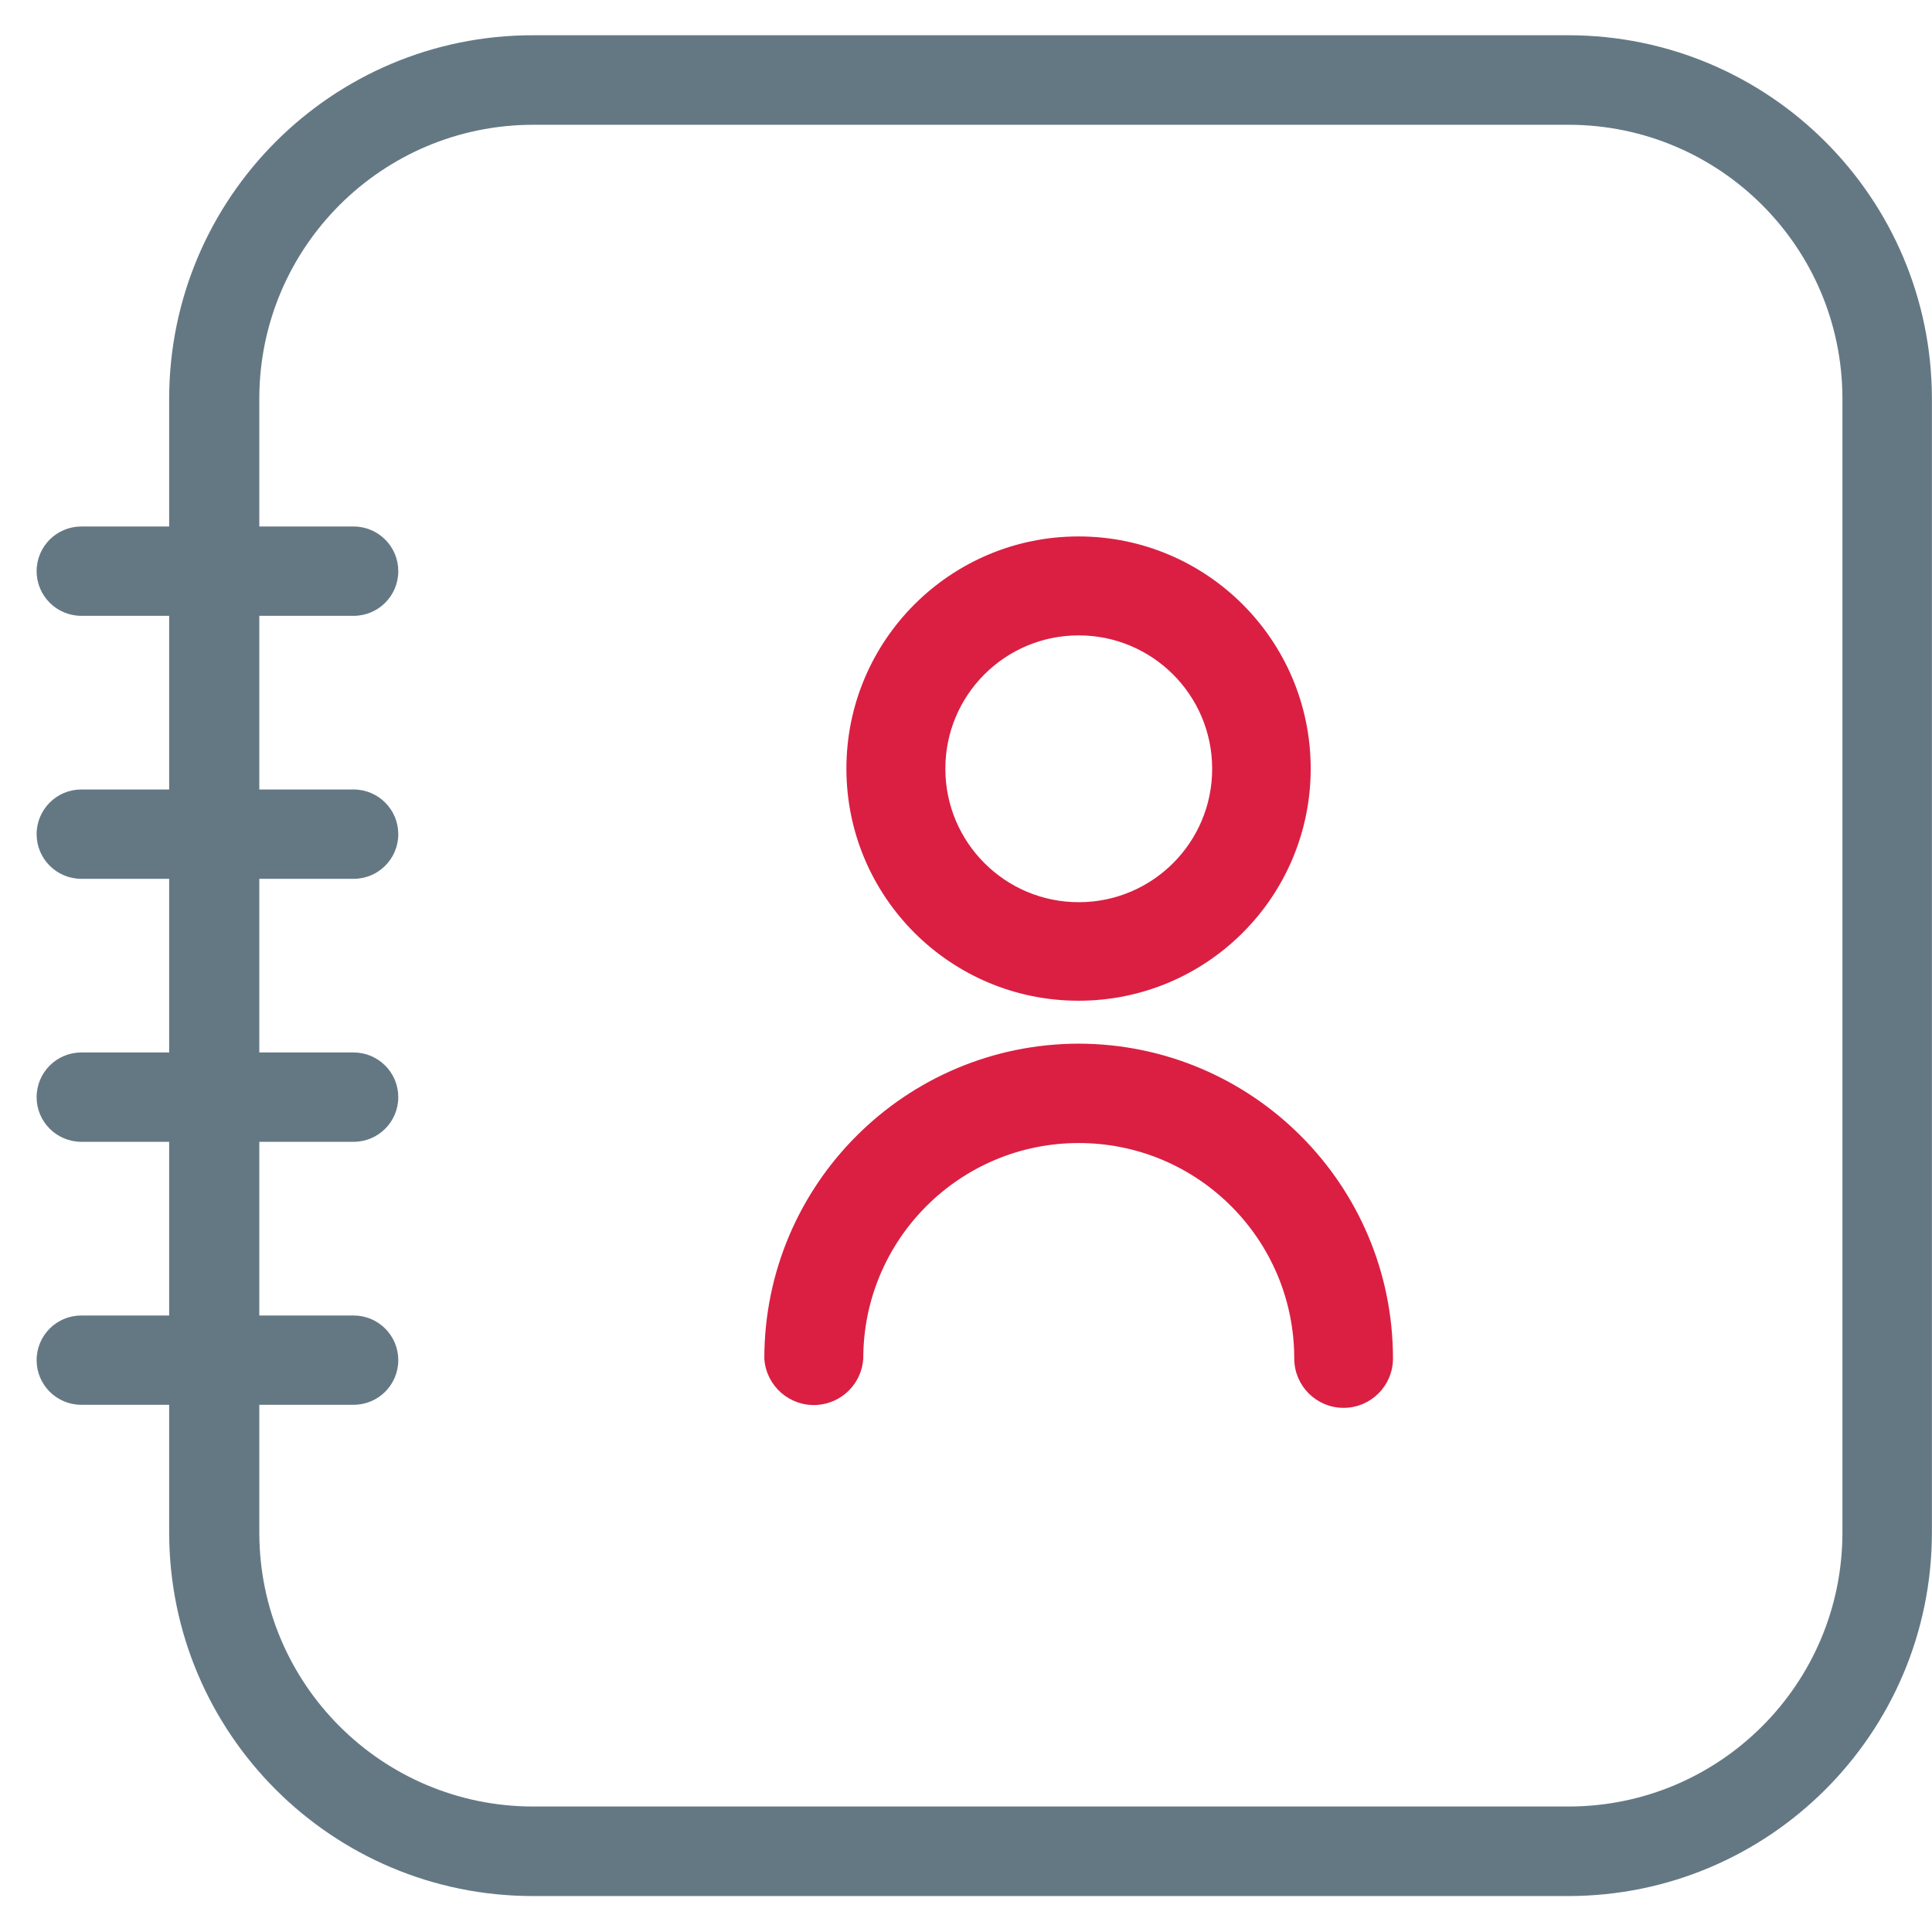
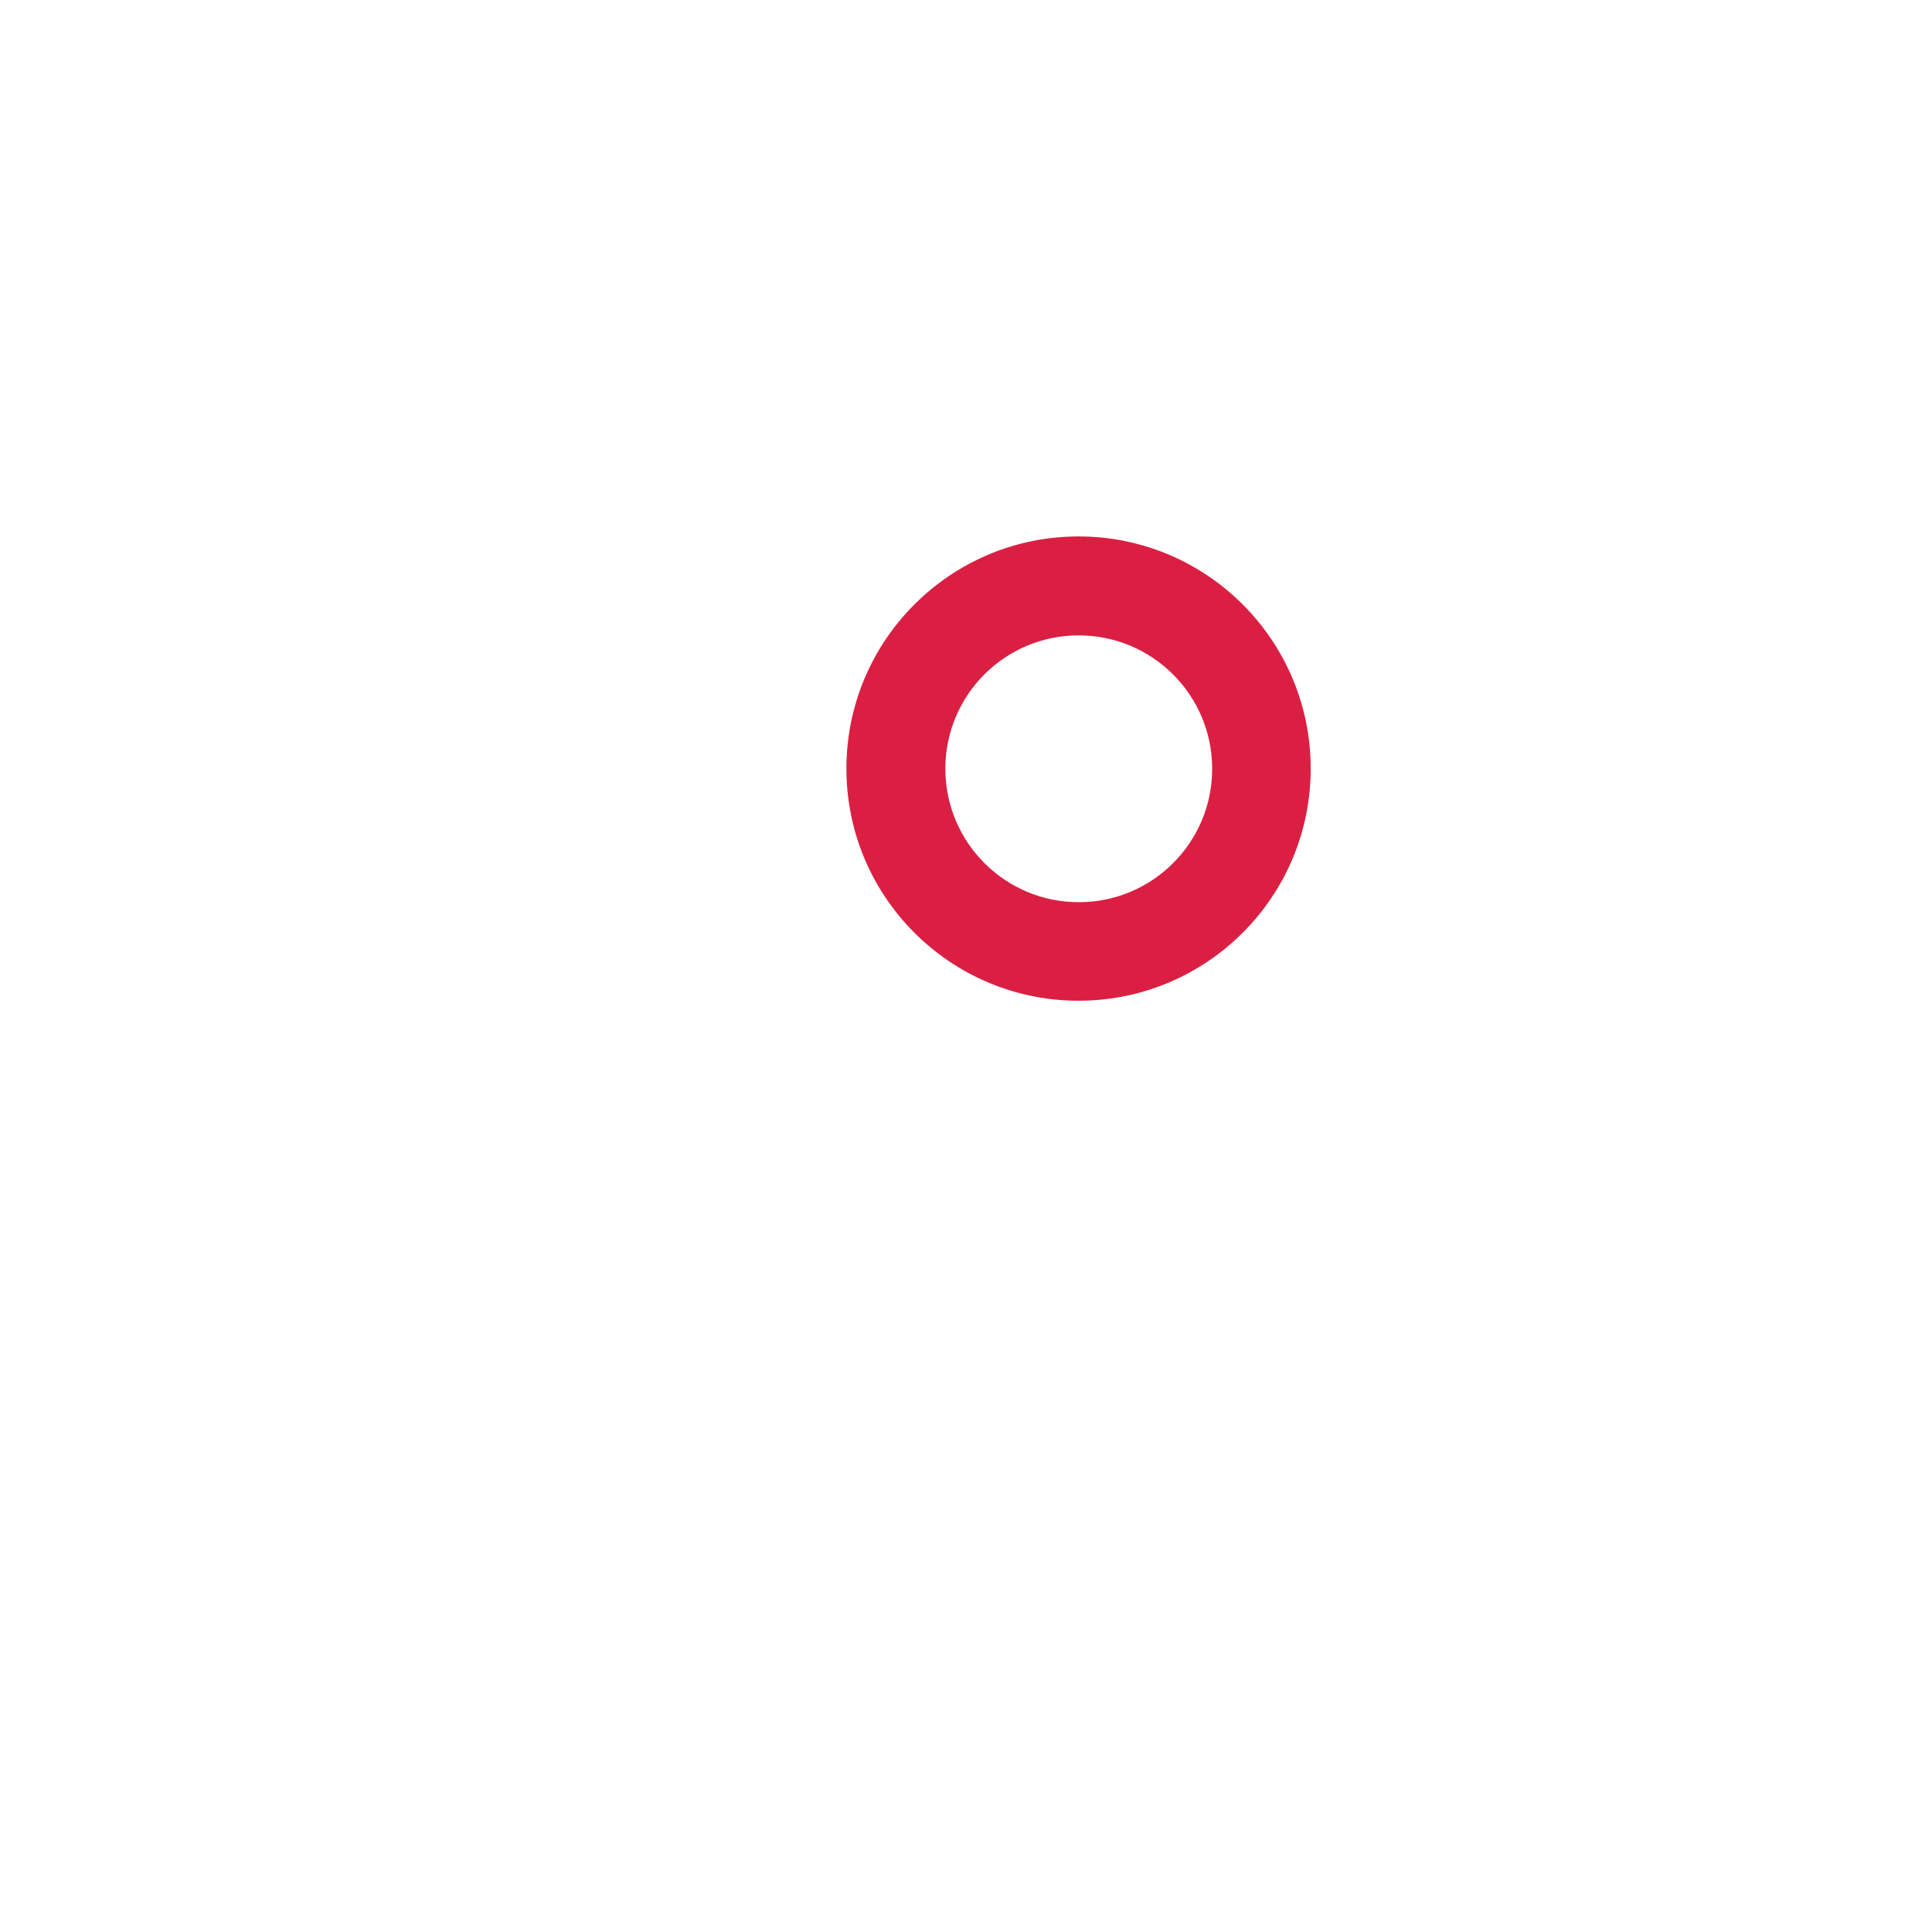
<svg xmlns="http://www.w3.org/2000/svg" width="41" height="41" viewBox="0 0 41 41" fill="none">
-   <path d="M33.289 0.748H11.313C7.053 0.745 3.598 4.194 3.59 8.453V11.173H1.726C1.202 11.173 0.778 11.597 0.777 12.12C0.777 12.644 1.201 13.068 1.725 13.069H3.59V16.754H1.726C1.202 16.754 0.778 17.178 0.777 17.702C0.777 18.225 1.201 18.649 1.725 18.65H3.59V22.335H1.726C1.202 22.335 0.778 22.759 0.777 23.283C0.777 23.806 1.201 24.23 1.725 24.231H3.59V27.917H1.726C1.202 27.916 0.778 28.34 0.777 28.864C0.777 29.387 1.201 29.812 1.725 29.812H3.59V32.532C3.598 36.792 7.053 40.24 11.313 40.237H33.289C37.543 40.232 40.991 36.786 40.998 32.532V8.453C40.991 4.199 37.543 0.753 33.289 0.748ZM39.099 32.532C39.094 35.738 36.495 38.335 33.289 38.337H11.313C8.107 38.335 5.508 35.738 5.503 32.532V29.812H7.504C8.028 29.812 8.452 29.388 8.452 28.865C8.453 28.341 8.028 27.917 7.505 27.917H5.503V24.231H7.504C8.028 24.231 8.452 23.807 8.452 23.284C8.453 22.76 8.028 22.336 7.505 22.335H5.503V18.65H7.504C8.028 18.65 8.452 18.226 8.452 17.703C8.453 17.179 8.028 16.755 7.505 16.754H5.503V13.069H7.504C8.028 13.069 8.452 12.645 8.452 12.121C8.453 11.598 8.028 11.174 7.505 11.173H5.503V8.453C5.508 5.247 8.107 2.651 11.313 2.648H33.289C36.495 2.651 39.094 5.247 39.099 8.453V32.532Z" fill="#647884" />
  <path d="M22.889 13.434L22.889 13.434C24.48 13.432 25.772 14.72 25.774 16.311C25.777 17.902 24.489 19.194 22.898 19.196C21.307 19.199 20.015 17.91 20.012 16.32V16.32V16.32V16.32V16.32V16.319V16.319V16.319V16.319V16.319V16.319V16.319V16.319V16.319V16.319V16.319V16.319V16.319V16.319V16.319V16.319V16.319V16.319V16.319V16.319V16.319V16.319V16.319V16.319V16.319V16.319V16.319V16.319V16.319V16.319V16.319V16.319V16.319V16.319V16.319V16.319V16.319V16.319V16.319V16.319V16.319V16.319V16.319V16.319V16.319V16.319V16.319V16.319V16.319V16.319V16.319V16.319V16.319V16.319V16.319V16.319V16.319V16.318V16.318V16.318V16.318V16.318V16.318V16.318V16.318V16.318V16.318V16.318V16.318V16.318V16.318V16.318V16.318V16.318V16.318V16.318V16.318V16.318V16.318V16.318V16.318V16.318V16.318V16.318V16.318V16.318V16.318V16.318V16.318V16.318V16.318V16.318V16.318V16.318V16.318V16.318V16.318V16.318V16.318V16.318V16.318V16.318V16.318V16.318V16.318V16.318V16.318V16.318V16.318V16.317V16.317V16.317V16.317V16.317V16.317V16.317V16.317V16.317V16.317V16.317V16.317V16.317V16.317V16.317V16.317V16.317V16.317V16.317V16.317V16.317V16.317V16.317V16.317V16.317V16.317V16.317V16.317V16.317V16.317V16.317V16.317V16.317V16.317V16.317V16.317V16.317V16.317V16.317V16.317V16.317V16.317V16.317V16.317V16.317V16.317V16.317V16.317V16.317V16.317V16.317V16.317V16.317V16.317V16.317V16.317V16.317V16.317V16.317V16.317V16.317V16.317V16.317V16.317V16.317V16.316V16.316V16.316V16.316V16.316V16.316V16.316V16.316V16.316V16.316V16.316V16.316V16.316V16.316V16.316V16.316V16.316V16.316V16.316V16.316V16.316V16.316V16.316V16.316V16.316V16.316V16.316V16.316V16.316V16.316V16.316V16.316V16.316V16.316V16.316V16.316V16.316V16.316V16.316V16.316V16.316V16.316V16.316V16.316V16.316V16.316V16.316V16.316V16.316V16.316V16.316V16.316V16.316V16.316V16.316V16.316V16.316V16.316V16.316V16.316V16.315V16.315V16.315V16.315V16.315V16.315V16.315V16.315V16.315V16.315V16.315V16.315V16.315V16.315V16.315V16.315V16.315V16.315V16.315V16.315V16.315V16.315V16.315V16.315V16.315V16.315V16.315V16.315V16.315V16.315V16.315V16.315V16.315V16.315V16.315V16.315V16.315V16.315V16.315V16.315V16.315V16.315V16.315V16.315V16.315V16.315V16.315V16.315V16.315V16.315V16.315V16.315V16.315V16.315V16.314V16.314V16.314V16.314V16.314V16.314V16.314V16.314V16.314V16.314V16.314V16.314V16.314V16.314V16.314V16.314V16.314V16.314V16.314V16.314V16.314V16.314V16.314V16.314V16.314V16.314V16.314V16.314V16.314V16.314V16.314V16.314V16.314V16.314V16.314V16.314V16.314V16.314V16.314V16.314V16.314V16.314V16.314V16.314V16.314V16.314V16.314V16.314V16.314V16.314V16.314V16.314V16.314V16.314V16.314V16.314V16.314V16.314V16.314V16.314V16.314V16.314V16.314V16.314V16.314V16.313V16.313V16.313V16.313V16.313V16.313V16.313V16.313V16.313V16.313V16.313V16.313V16.313V16.313V16.313V16.313V16.313V16.313V16.313V16.313V16.313V16.313V16.313V16.313V16.313V16.313V16.313V16.313V16.313V16.313V16.313V16.313V16.313V16.313V16.313V16.313V16.313V16.313V16.313V16.313V16.313V16.313V16.313V16.313V16.313V16.313V16.313V16.313V16.313V16.313V16.313V16.313V16.313V16.312V16.312V16.312V16.312V16.312V16.312V16.312V16.312V16.312V16.312V16.312V16.312V16.312V16.312V16.312V16.312V16.312V16.312V16.312V16.312V16.312V16.312V16.312V16.312V16.312V16.312V16.312V16.312V16.312V16.312V16.312V16.312V16.312V16.312V16.312V16.312V16.312V16.312V16.312V16.312V16.312V16.312V16.312V16.312V16.312V16.312V16.312V16.312V16.312V16.312V16.312V16.312V16.312V16.312V16.312V16.312V16.312V16.311V16.311V16.311V16.311V16.311V16.311V16.311V16.311V16.311V16.311V16.311V16.311V16.311V16.311V16.311V16.311V16.311V16.311V16.311V16.311V16.311V16.311V16.311V16.311V16.311V16.311V16.311V16.311V16.311V16.311V16.311V16.311V16.311V16.311V16.311V16.311V16.311V16.311V16.311V16.311V16.311C20.012 14.722 21.3 13.434 22.889 13.434ZM22.889 21.187C25.582 21.187 27.765 19.004 27.765 16.311C27.765 13.618 25.582 11.434 22.889 11.434C20.196 11.434 18.012 13.618 18.012 16.311C18.012 19.004 20.196 21.187 22.889 21.187Z" fill="#DA1F43" stroke="#DA1F43" stroke-width="0.1" />
-   <path d="M22.902 22.198H22.902C19.239 22.198 16.27 25.167 16.27 28.83H16.27L16.27 28.833C16.308 29.385 16.786 29.802 17.338 29.765L17.338 29.765C17.838 29.731 18.236 29.333 18.27 28.833L18.27 28.833V28.83C18.27 26.276 20.34 24.207 22.893 24.207C25.446 24.207 27.516 26.276 27.516 28.83V28.83C27.516 29.381 27.963 29.827 28.514 29.827C29.065 29.826 29.511 29.38 29.511 28.83V28.83C29.511 25.176 26.556 22.21 22.902 22.198Z" fill="#DA1F43" stroke="#DA1F43" stroke-width="0.1" />
</svg>